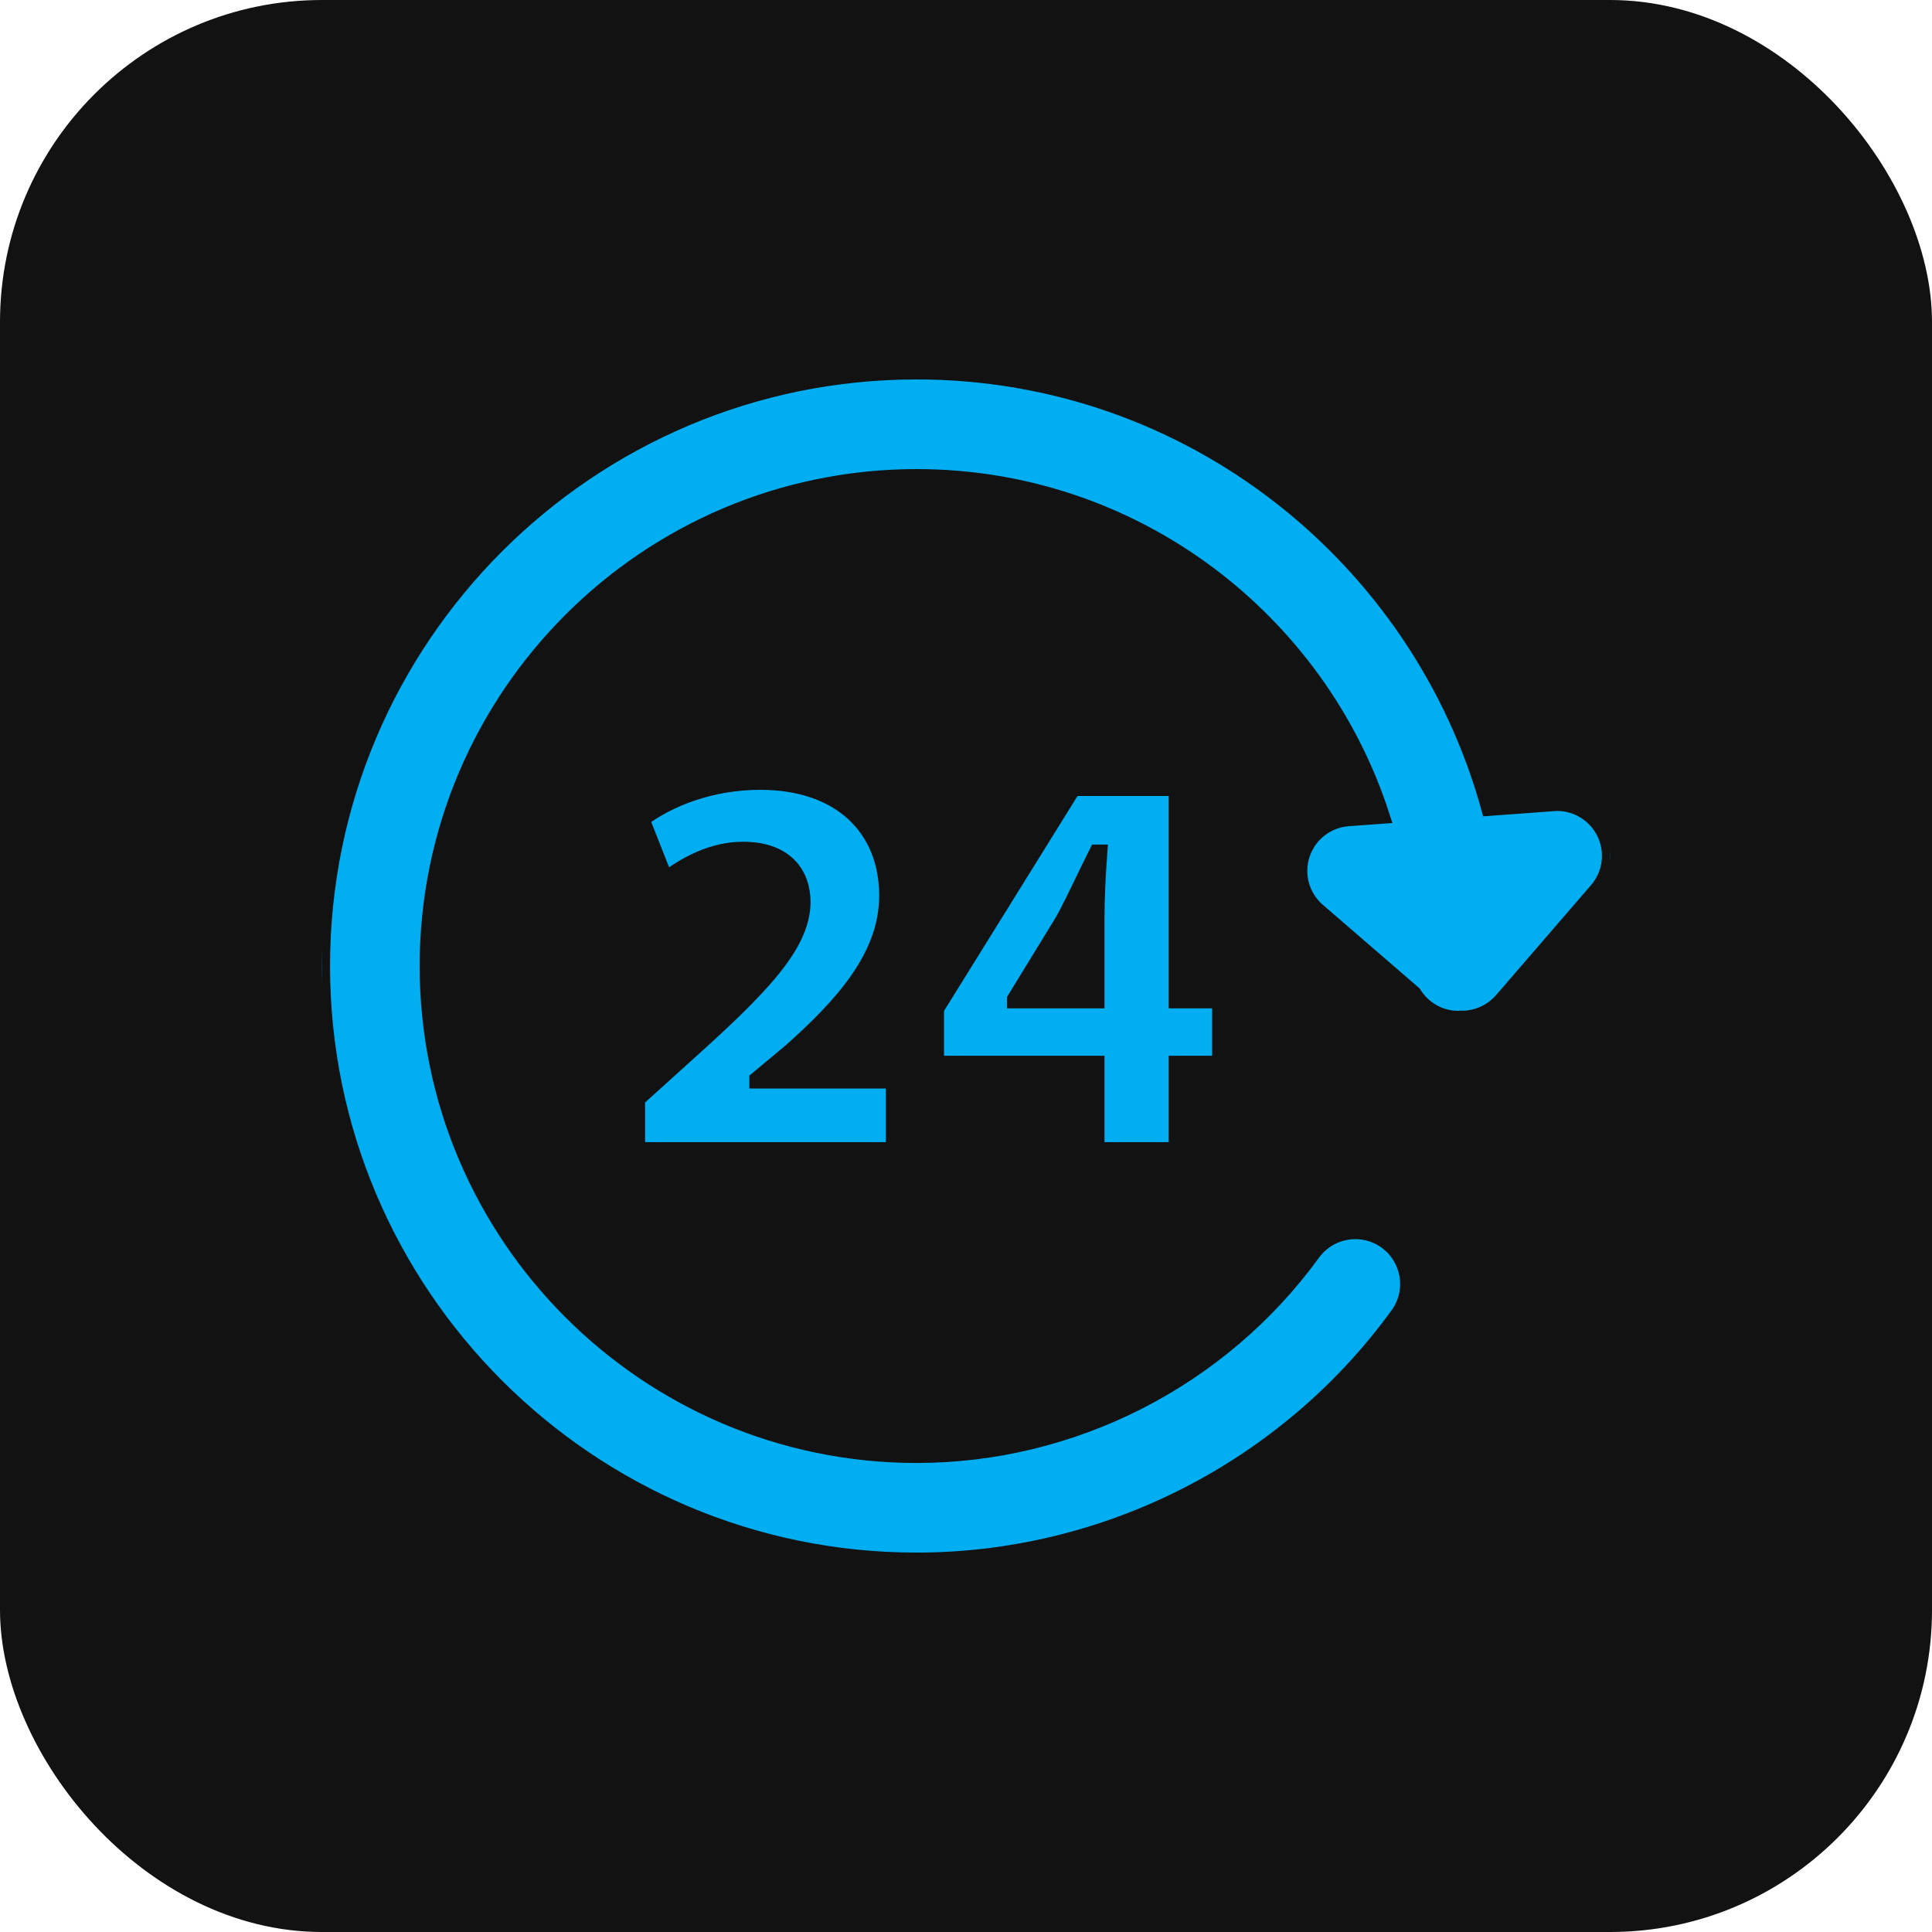
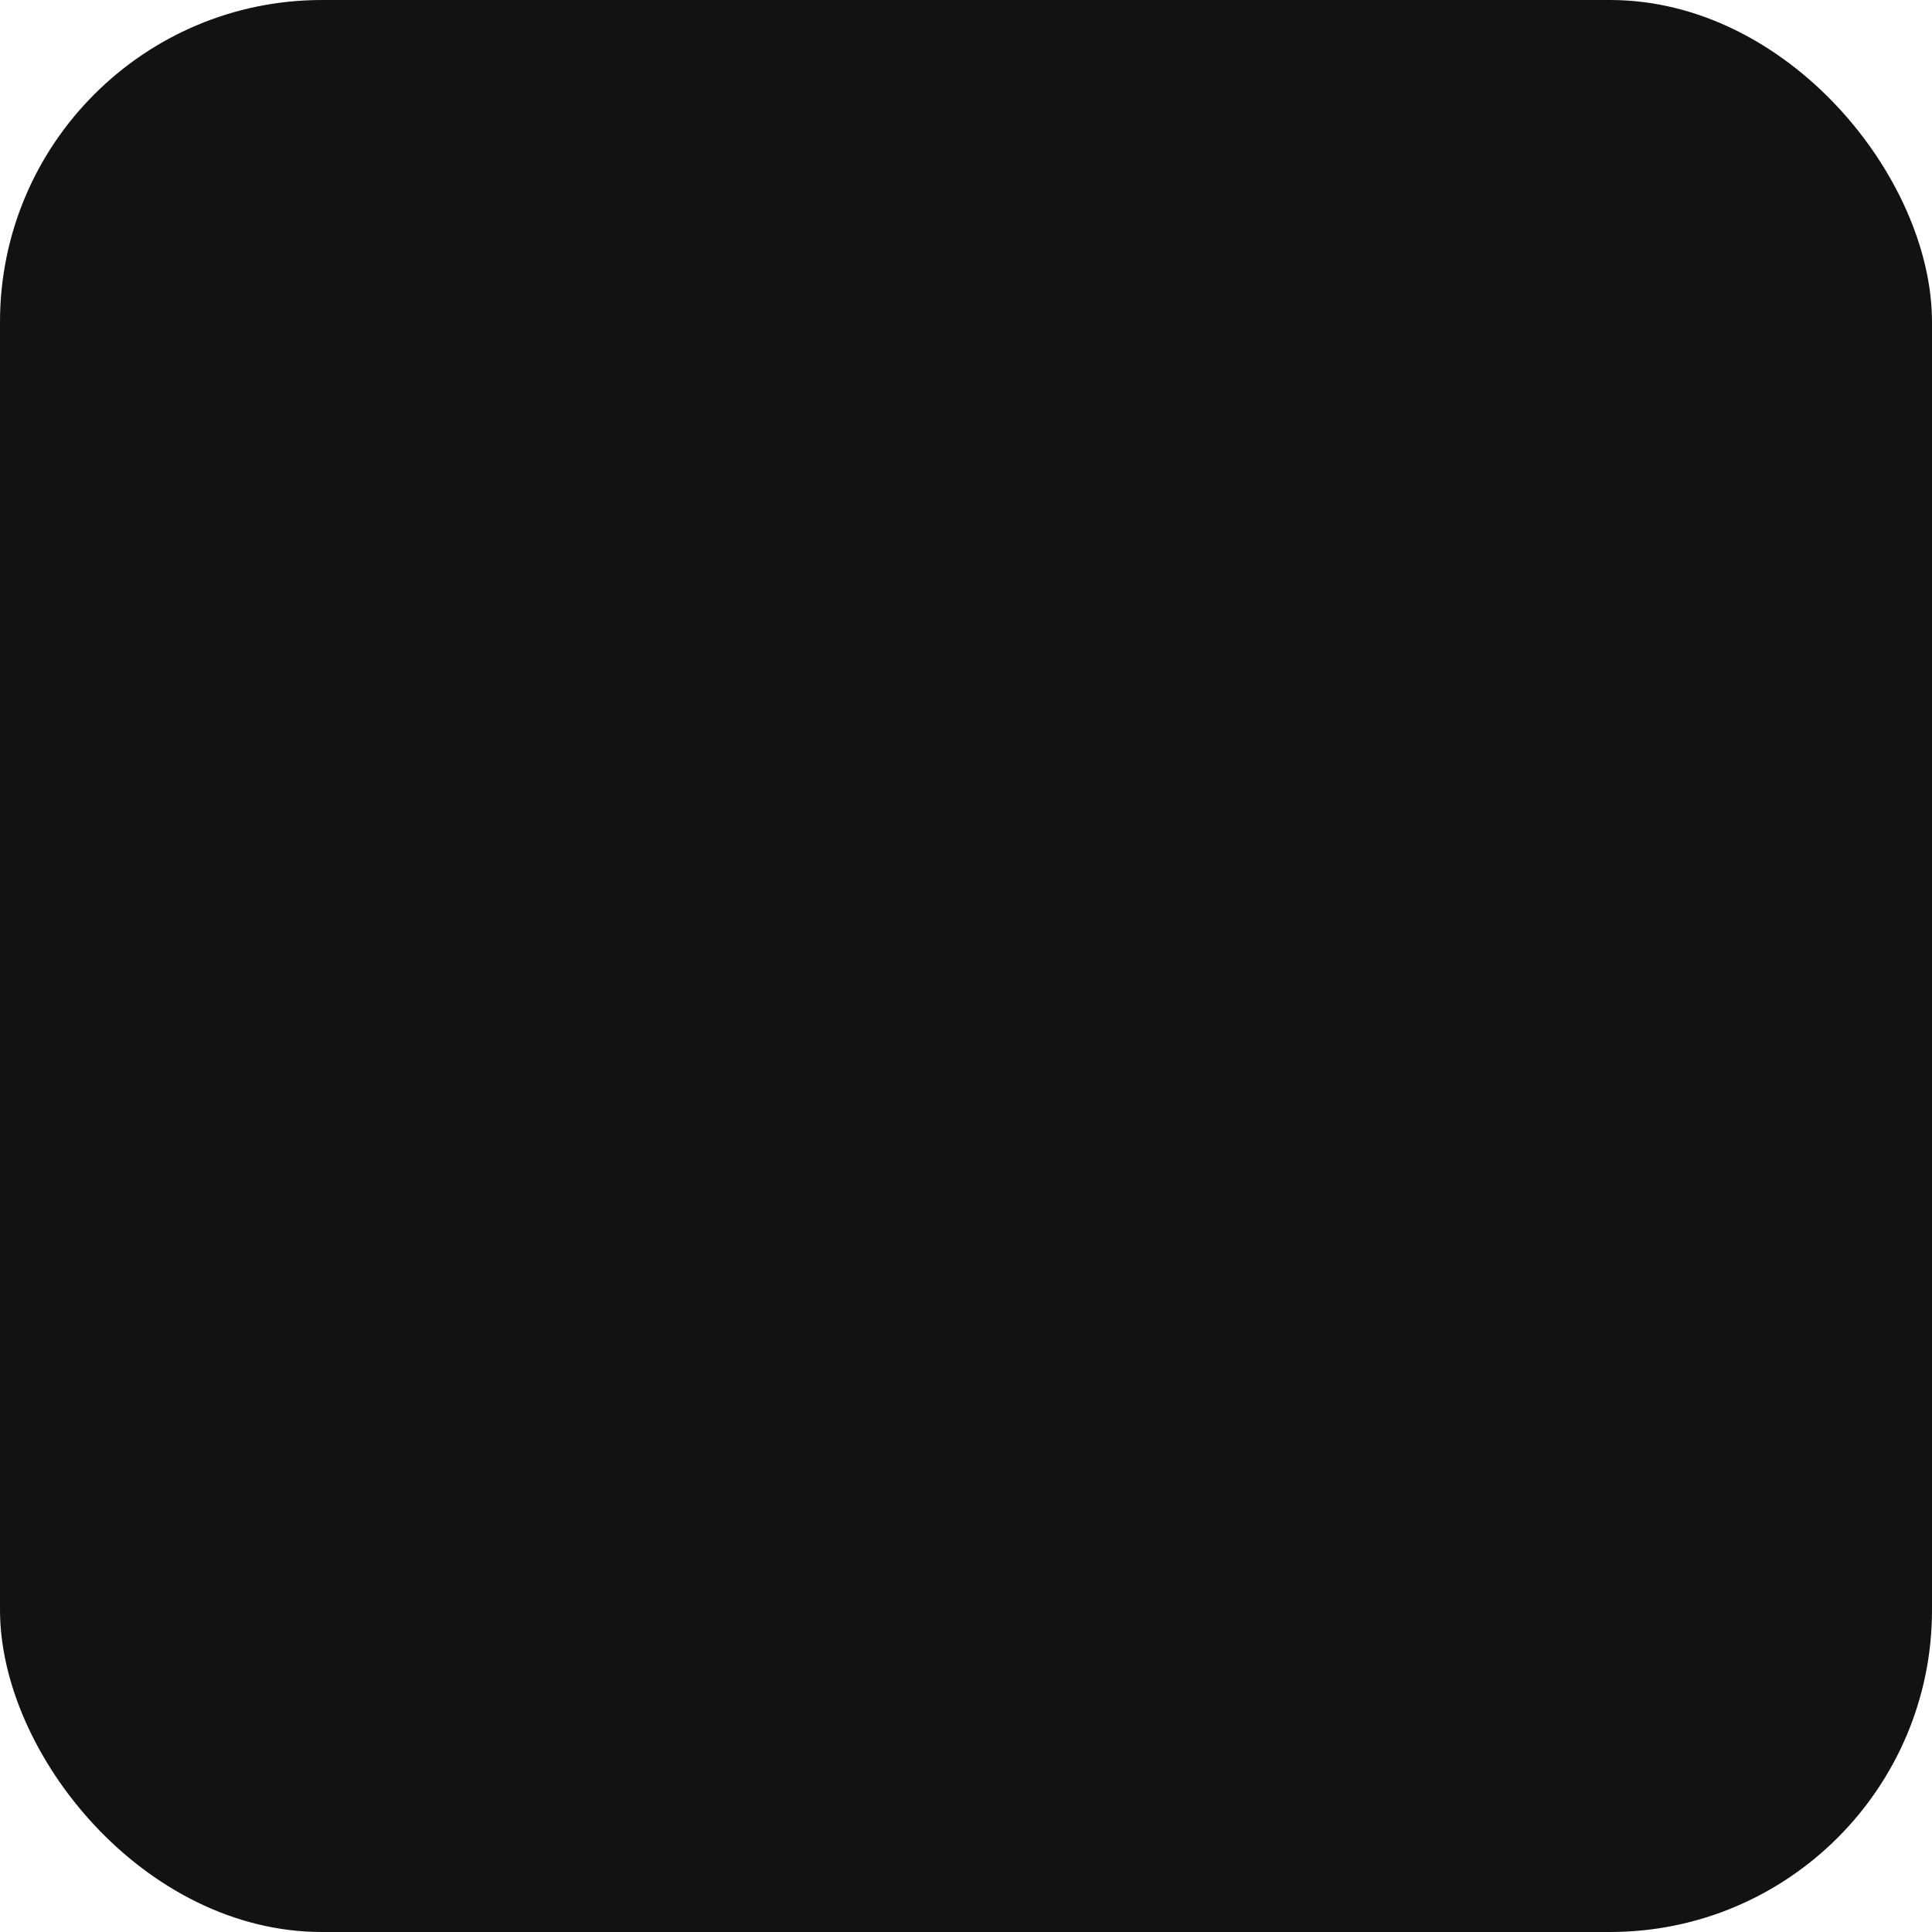
<svg xmlns="http://www.w3.org/2000/svg" width="60" height="60" viewBox="0 0 60 60" fill="none">
  <rect width="60" height="60" rx="10" fill="#121212" />
  <g clip-path="url(#clip0_637_36)">
    <path d="M49.825 25.842C49.526 25.247 48.893 24.886 48.238 24.942L46.248 25.088C44.09 17.287 36.946 11.534 28.467 11.534C18.284 11.533 10 19.818 10 30C10 40.183 18.284 48.467 28.467 48.467C34.361 48.467 39.95 45.615 43.419 40.84C43.952 40.105 43.788 39.08 43.055 38.546C42.32 38.013 41.294 38.179 40.762 38.91C37.908 42.838 33.312 45.184 28.466 45.184C20.093 45.184 13.283 38.373 13.283 30C13.283 21.629 20.093 14.818 28.466 14.818C35.209 14.818 40.933 19.239 42.907 25.333L41.871 25.409C41.21 25.457 40.642 25.9 40.433 26.53C40.224 27.16 40.416 27.854 40.918 28.288L43.898 30.863C44.188 31.329 44.701 31.642 45.29 31.642C45.321 31.642 45.349 31.635 45.38 31.634C45.389 31.634 45.397 31.638 45.406 31.638C45.446 31.638 45.486 31.637 45.526 31.634C45.961 31.601 46.364 31.398 46.649 31.069L49.599 27.653C50.035 27.151 50.123 26.435 49.825 25.842Z" fill="#00AEF1" stroke="#121212" stroke-width="0.5" />
-     <path d="M19.784 35.721V34.127L21.238 32.813C23.695 30.615 24.89 29.35 24.924 28.036C24.924 27.118 24.37 26.391 23.071 26.391C22.103 26.391 21.254 26.875 20.666 27.326L19.921 25.438C20.77 24.8 22.084 24.279 23.608 24.279C26.152 24.279 27.554 25.768 27.554 27.81C27.554 29.697 26.188 31.203 24.56 32.656L23.521 33.522V33.555H27.762V35.72H19.784V35.721Z" fill="#00AEF1" stroke="#121212" stroke-width="0.5" />
-     <path d="M34.051 35.721V33.038H29.067V31.325L33.325 24.47H36.544V31.065H37.894V33.038H36.544V35.721H34.051ZM34.051 31.065V28.573C34.051 27.897 34.086 27.206 34.138 26.479H34.069C33.704 27.206 33.41 27.864 33.03 28.573L31.524 31.03V31.065H34.051Z" fill="#00AEF1" stroke="#121212" stroke-width="0.5" />
  </g>
  <defs>
    <clipPath id="clip0_637_36">
-       <rect width="40" height="40" fill="white" transform="translate(10 10)" />
-     </clipPath>
+       </clipPath>
  </defs>
</svg>